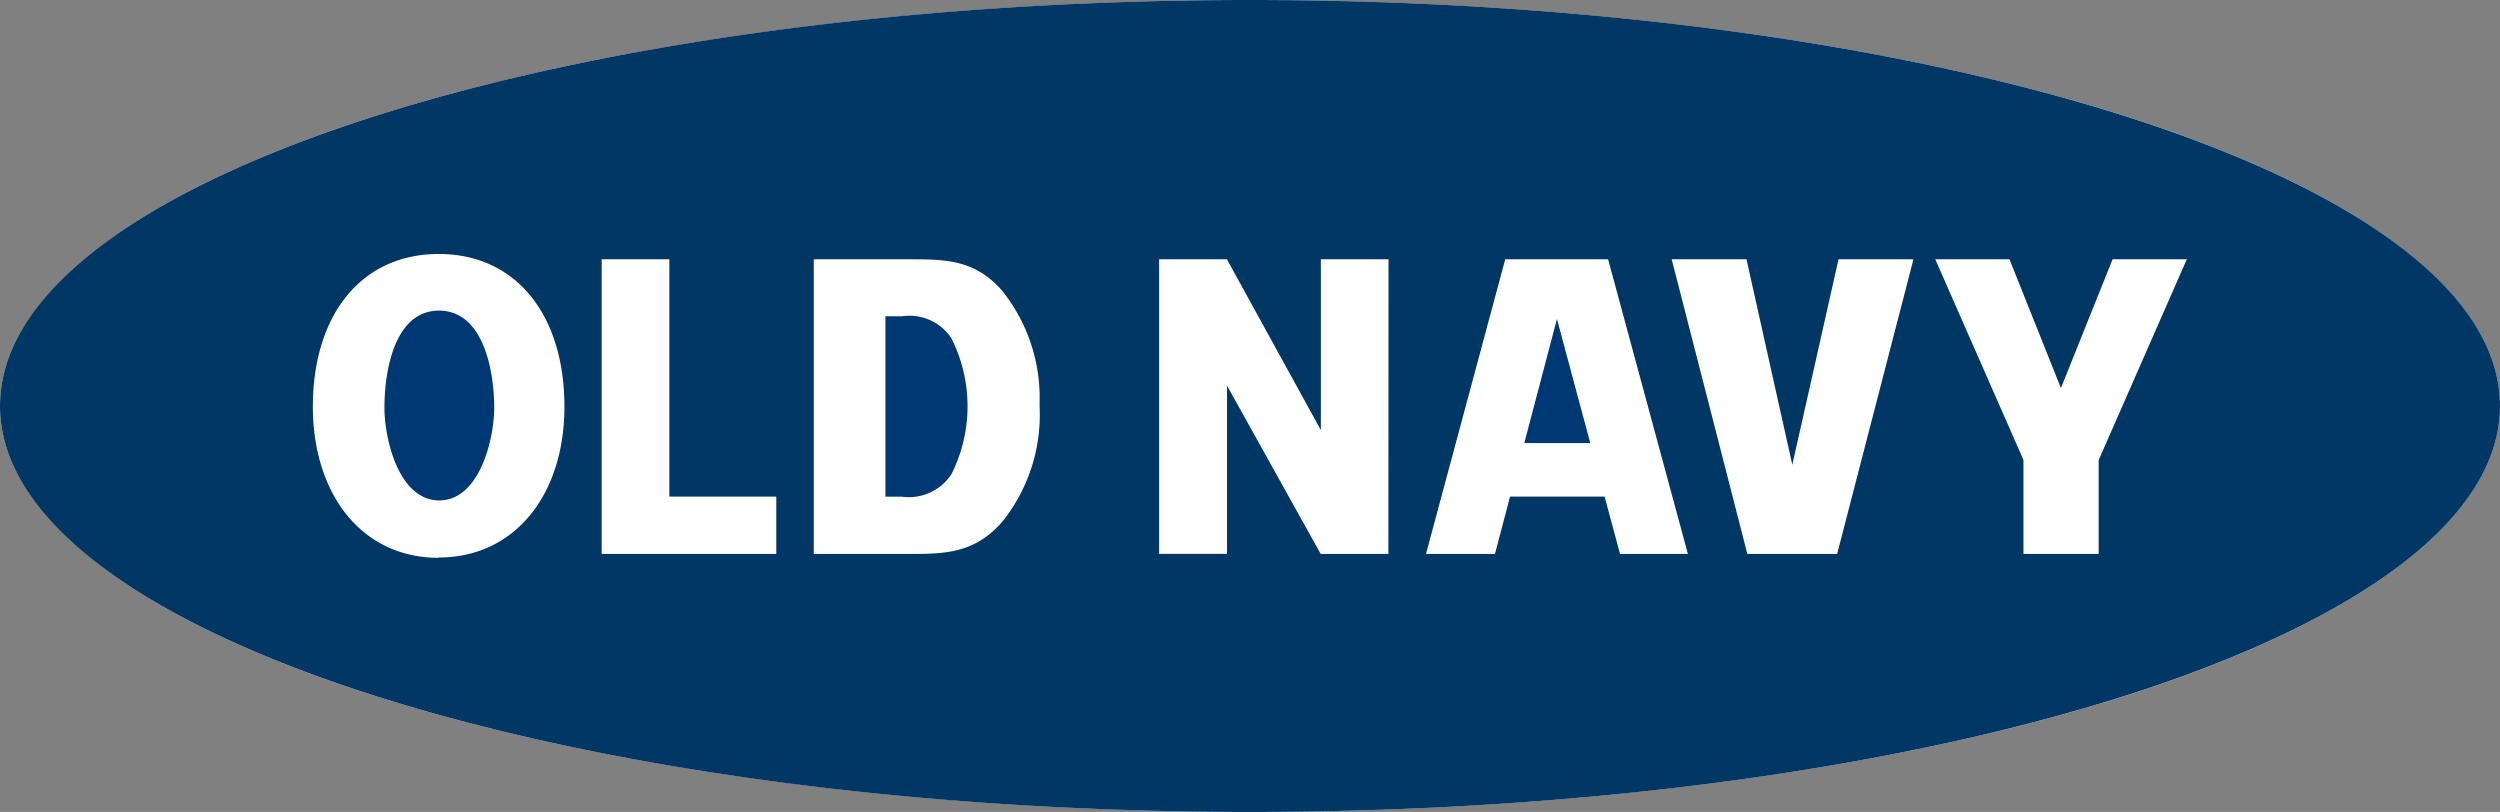
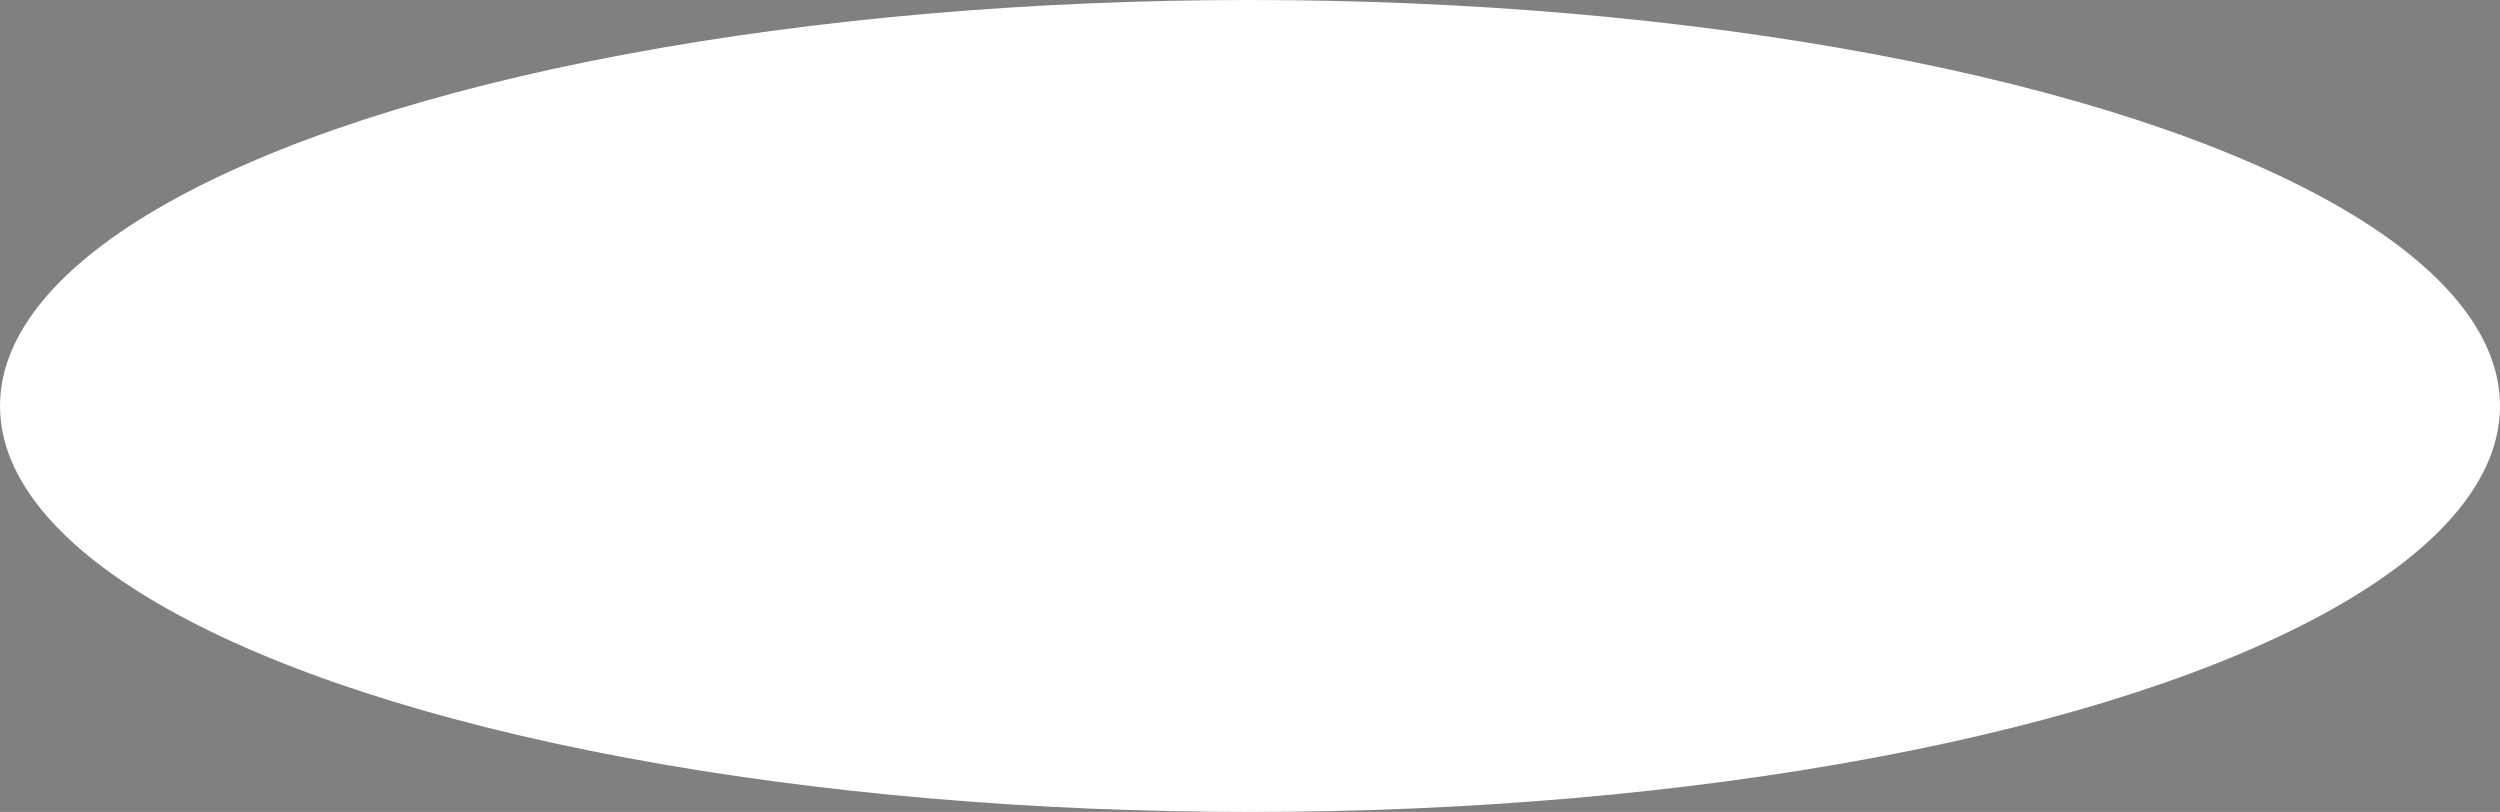
<svg xmlns="http://www.w3.org/2000/svg" width="343.62" height="111.6" viewBox="0 0 343.62 111.6">
  <rect x="0" y="0" width="343.62" height="111.6" fill="#808080" stroke="none" />
  <title>old-navy-logo-02</title>
  <g>
    <ellipse cx="171.81" cy="55.8" rx="171.81" ry="55.8" fill="#fff" />
-     <path d="M209.51,60.9h9.07L214,43.84ZM124,43.47h-2.3v24.8h2.27a7,7,0,0,0,6.79-3.07,20.78,20.78,0,0,0,0-18.72A6.9,6.9,0,0,0,124,43.47Zm-63.63-.78c-6.4,0-7.53,8.89-7.53,13.31s2,12.78,7.53,12.78,7.56-8.4,7.56-12.77S66.73,42.7,60.32,42.69Z" fill="#003874" />
-     <path d="M171.8,0C76.92,0,0,25,0,55.8s76.94,55.8,171.8,55.8,171.82-25,171.82-55.8S266.68,0,171.8,0ZM60.3,76.67C49.68,76.67,43.05,67.9,43,56v-.09c0-12.55,6.6-21,17.3-21s17.29,8.46,17.28,21c0,11.92-6.67,20.72-17.31,20.72Zm46.4-.53h-24V35.64H92V68.26H106.7Zm36.2-20.28v.26a23.48,23.48,0,0,1-5.12,15.57c-3.79,4.36-7.85,4.46-12.93,4.45h-13V35.64h13c5.08,0,9.14,0,12.93,4.36a23.57,23.57,0,0,1,5.1,15.65Zm47.93,20.28h-9.3L168.65,53V76.13h-9.33V35.64h9.32l12.91,23.48V35.64h9.3Zm31.84,0-2.12-7.88h-13l-2.07,7.88H196l10.89-40.5h14.14L232,76.14Zm29.84,0H240.17l-10.4-40.5h10.28l6.3,28.24,6.35-28.24H263Zm35.95-12.91V76.14H278.12V63.22L266,35.64h10.2l7.07,17.7,7.1-17.7h10.2Z" fill="#003764" />
  </g>
</svg>